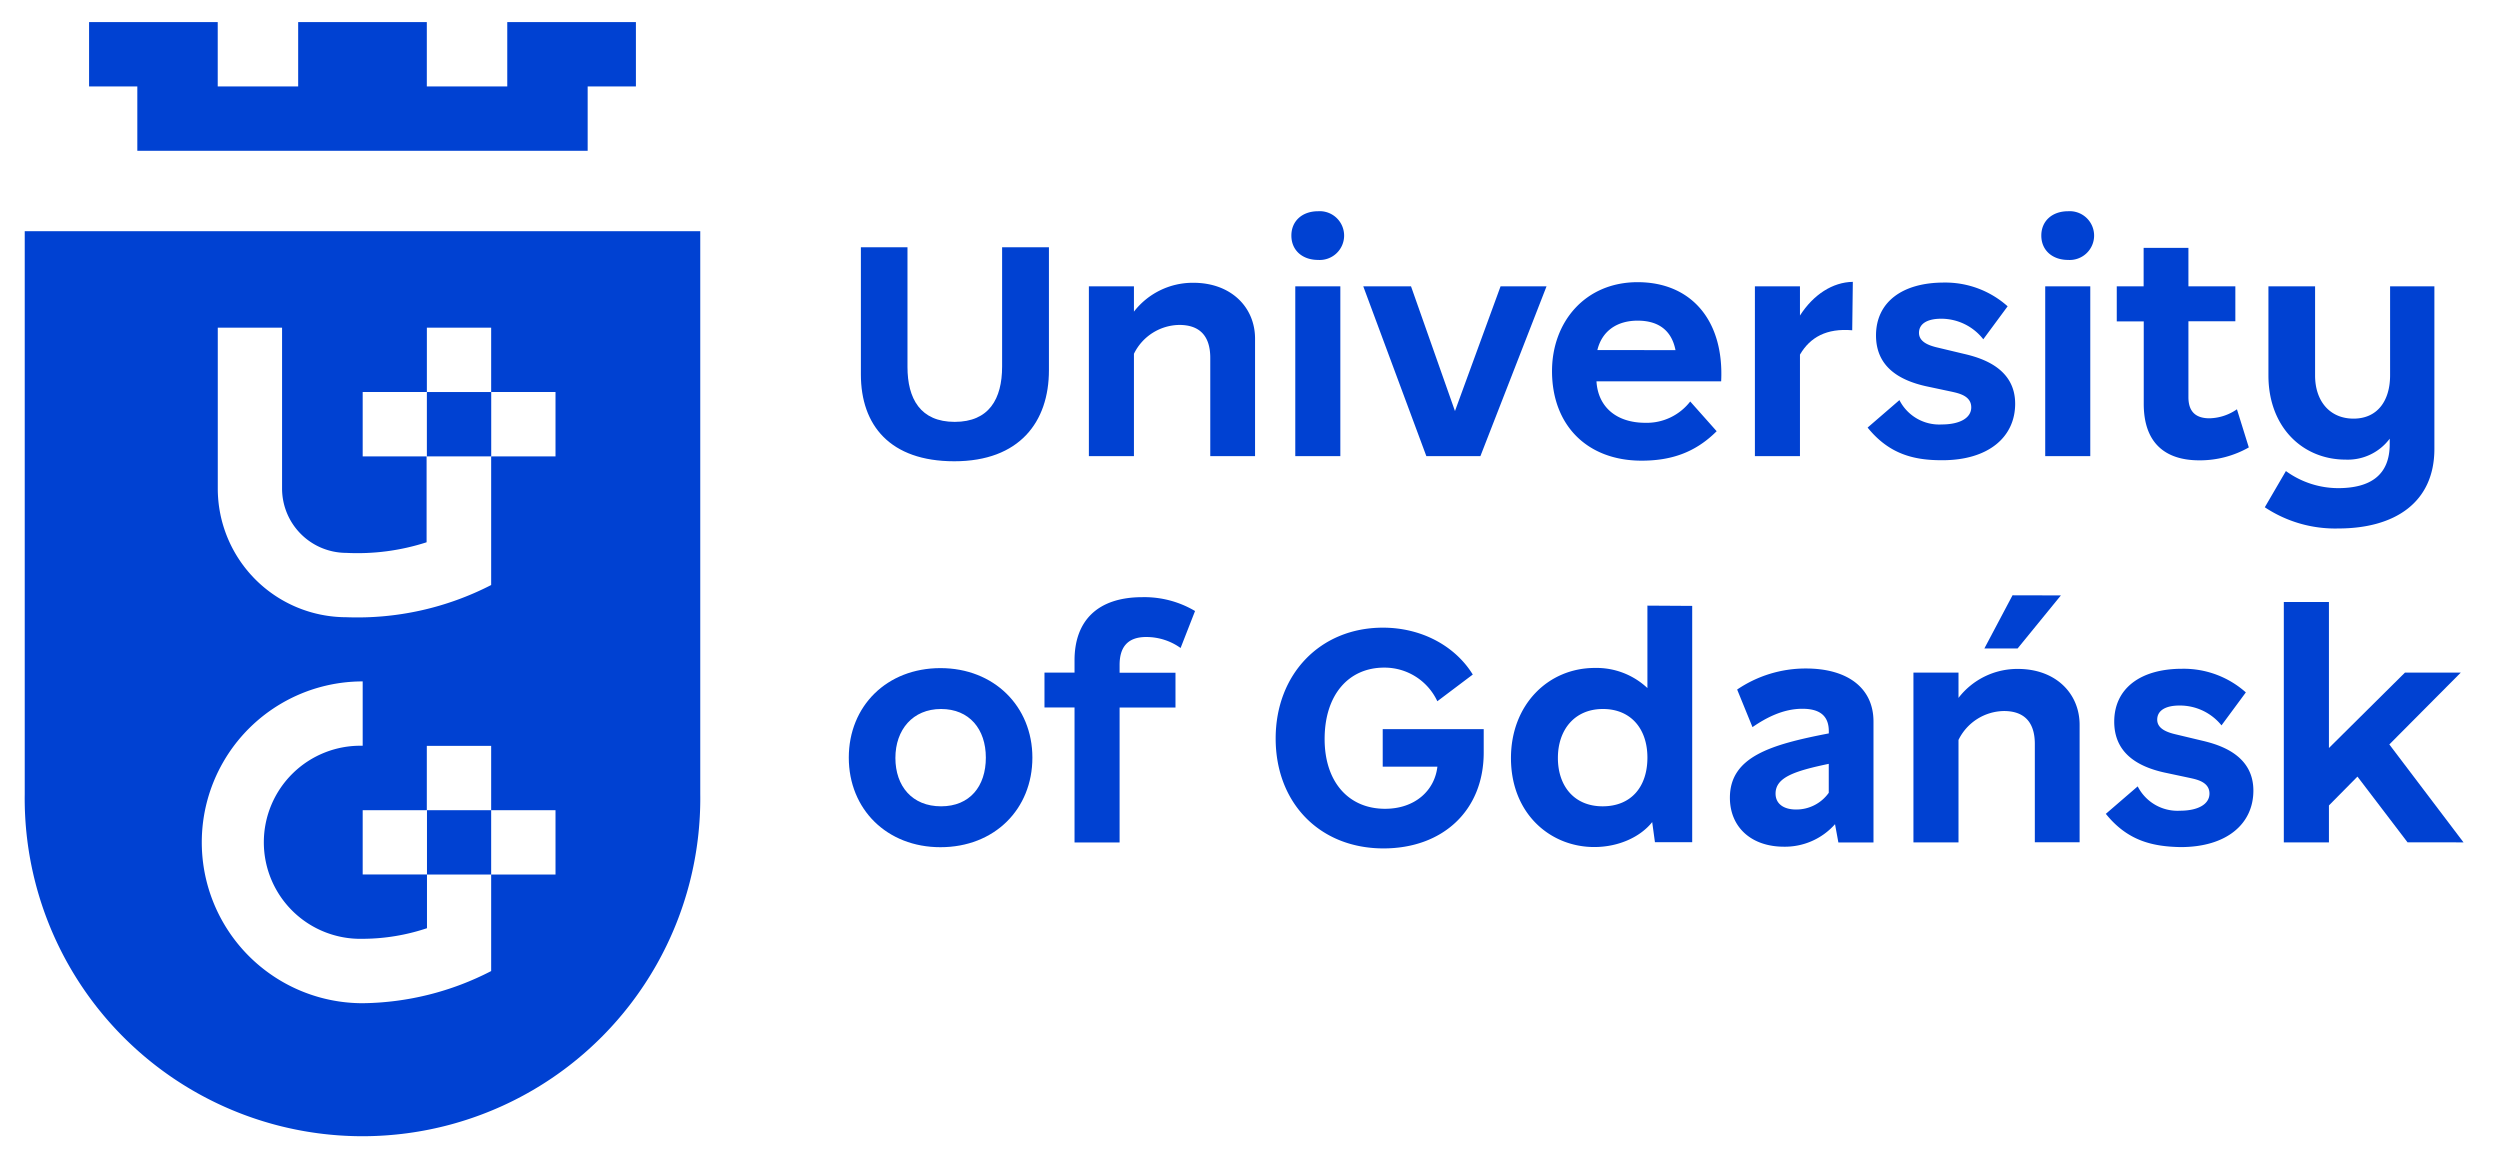
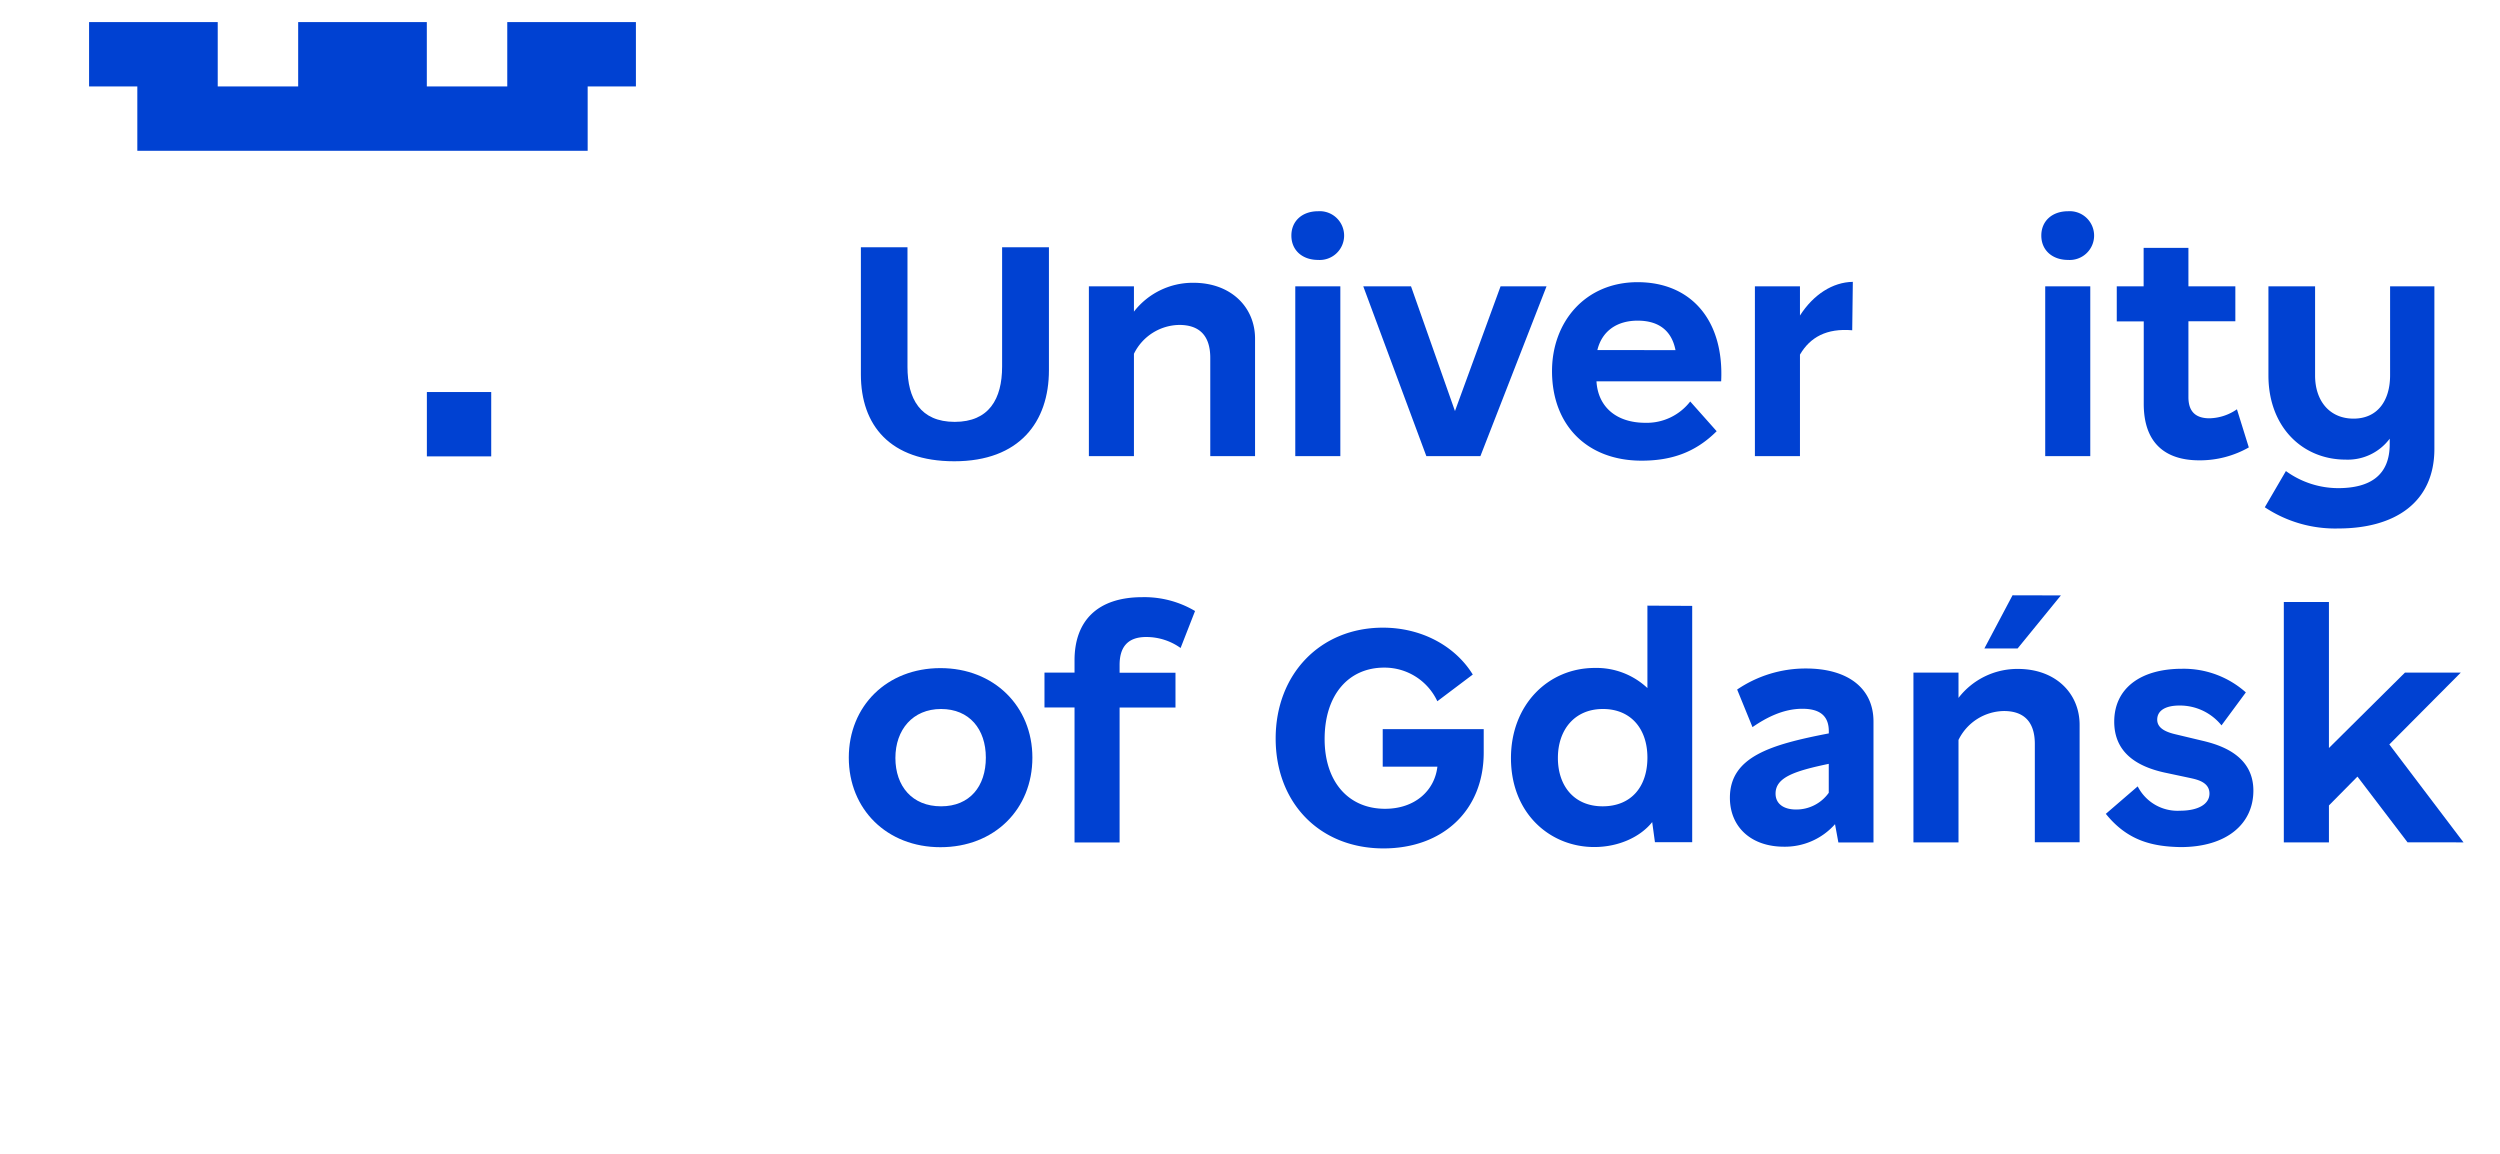
<svg xmlns="http://www.w3.org/2000/svg" id="Warstwa_1" data-name="Warstwa 1" viewBox="0 0 454.94 210">
  <defs>
    <style>.cls-1{fill:#0041d2;}</style>
  </defs>
  <path class="cls-1" d="M190.88,45V67.37c0,9.41-5.36,16.57-17.22,16.57-11.71,0-17-6.56-17-15.8V45h8.48V66.77c0,5.79,2.35,10,8.59,10s8.63-4.16,8.63-10.06V45Z" />
  <path class="cls-1" d="M228.39,61.63V83h-8.15V65.13c0-4.21-2.13-6-5.63-6a9.33,9.33,0,0,0-8.26,5.25V83h-8.2V52.11h8.2v4.6a13.54,13.54,0,0,1,10.83-5.25C224,51.46,228.39,55.89,228.39,61.63Z" />
  <path class="cls-1" d="M235,42.87c0-2.68,2-4.43,4.86-4.43a4.44,4.44,0,1,1,0,8.86C237,47.3,235,45.55,235,42.87Zm.71,9.24h8.2V83h-8.2Z" />
  <path class="cls-1" d="M281.43,52.11,269.4,83h-9.84l-11.48-30.9h8.69l8,22.7,8.3-22.7Z" />
  <path class="cls-1" d="M313.21,69.39H290.52c.27,4.6,3.55,7.55,8.91,7.55a10,10,0,0,0,8.15-3.88l4.81,5.41c-4,4-8.47,5.36-13.67,5.36-9.9,0-16.29-6.45-16.29-16.3,0-8.91,6-16.18,15.58-16.18C307.74,51.35,313.76,58.29,313.21,69.39Zm-22.53-5.68H304.9c-.77-3.89-3.44-5.36-6.89-5.36C294.4,58.35,291.56,60.1,290.68,63.71Z" />
  <path class="cls-1" d="M337.17,51.29l-.11,8.81c-4.65-.39-7.65,1.25-9.51,4.43V83h-8.2V52.11h8.2v5.31C330,53.59,333.51,51.35,337.17,51.29Z" />
-   <path class="cls-1" d="M339.86,77.81l5.79-5a8.12,8.12,0,0,0,7.71,4.43c3.23,0,5.36-1.15,5.36-3.11,0-2.14-2.35-2.57-3.55-2.85l-4.7-1c-4.87-1.09-9.08-3.55-9.08-9.24,0-6,4.7-9.62,12.36-9.62a17,17,0,0,1,11.59,4.32l-4.43,6A9.71,9.71,0,0,0,353.26,58c-2.58,0-4.05.93-4.05,2.57s1.75,2.3,3.39,2.68l4.81,1.15c3.28.76,9.3,2.62,9.3,9.07,0,6.07-4.87,10.28-13.24,10.28C348.33,83.77,343.8,82.68,339.86,77.81Z" />
  <path class="cls-1" d="M371.47,42.87c0-2.68,2-4.43,4.87-4.43a4.44,4.44,0,1,1,0,8.86C373.49,47.3,371.47,45.55,371.47,42.87Zm.71,9.24h8.2V83h-8.2Z" />
  <path class="cls-1" d="M171.14,154.17c-9.73,0-16.68-6.89-16.68-16.3s6.95-16.29,16.68-16.29,16.73,6.94,16.73,16.29S181,154.17,171.14,154.17Zm8.26-16.3c0-5.19-3-8.85-8.15-8.85s-8.31,3.77-8.31,8.91,3.06,8.8,8.31,8.8S179.4,143.07,179.4,137.87Z" />
  <path class="cls-1" d="M203.74,121v1.42h10.17v6.34H203.74v24.55h-8.2V128.74h-5.47V122.4h5.47v-2.24c0-7.11,4.1-11.49,12.36-11.49a18.1,18.1,0,0,1,9.57,2.52l-2.63,6.73a10.73,10.73,0,0,0-6.18-2C205.06,115.89,203.74,117.92,203.74,121Z" />
  <path class="cls-1" d="M251.77,154.39c-11.65,0-19.63-8.31-19.63-20s8.09-20.17,19.52-20.17c7.11,0,13.18,3.39,16.35,8.53l-6.45,4.86a10.6,10.6,0,0,0-9.68-6.12c-6.4,0-10.83,4.87-10.83,13,0,7.76,4.32,12.69,11,12.69,5.36,0,9-3.23,9.52-7.66h-9.95v-6.84H270v4.27C270,147.55,262.49,154.39,251.77,154.39Z" />
  <path class="cls-1" d="M307.94,110.26v43h-6.78l-.5-3.66c-2.13,2.68-6.06,4.54-10.55,4.54-8,0-15.15-6.07-15.15-16.19,0-9.73,6.79-16.4,15.26-16.4a13.53,13.53,0,0,1,9.57,3.66v-15Zm-8.15,27.61c0-5.3-3.06-8.85-8.09-8.85-5.2,0-8.2,3.82-8.2,8.91s2.95,8.8,8.14,8.8S299.79,143.18,299.79,137.87Z" />
  <path class="cls-1" d="M340.93,131.31v22h-6.39l-.61-3.33a12.16,12.16,0,0,1-9.29,4.1c-6,0-9.84-3.61-9.84-8.91,0-7.49,7.49-9.68,18-11.71v-.38c0-3.11-2-4.1-4.82-4.1-3.5,0-6.61,1.64-9.07,3.34l-2.79-6.84a22.18,22.18,0,0,1,12.46-3.83C336.12,121.63,340.93,125.13,340.93,131.31Zm-8.14,13V139c-6.24,1.31-9.68,2.46-9.68,5.42,0,1.85,1.47,2.89,3.72,2.89A7.23,7.23,0,0,0,332.79,144.27Z" />
  <path class="cls-1" d="M383.21,148.1l5.8-5a8.12,8.12,0,0,0,7.71,4.43c3.22,0,5.35-1.15,5.35-3.12,0-2.13-2.35-2.57-3.55-2.84l-4.7-1c-4.87-1.09-9.08-3.56-9.08-9.24,0-6,4.7-9.63,12.36-9.63A17,17,0,0,1,408.69,126l-4.43,6a9.73,9.73,0,0,0-7.65-3.61c-2.57,0-4.05.93-4.05,2.57s1.75,2.3,3.39,2.68l4.81,1.15c3.28.77,9.3,2.63,9.3,9.08,0,6.07-4.87,10.28-13.23,10.28C391.69,154.06,387.15,153,383.21,148.1Z" />
  <path class="cls-1" d="M429,141.32l-5.19,5.25v6.72h-8.21V109.55h8.21v26.57l13.83-13.72H447.8l-13,13.07,13.5,17.82H438.12Z" />
  <path class="cls-1" d="M409.23,81.42a18,18,0,0,1-9,2.35c-6.24,0-10.12-3.17-10.12-10.28v-15H385.2V52.11h4.89v-7h8.15v7h8.54v6.35h-8.54V72.29c0,2.9,1.64,3.83,3.83,3.83a9.11,9.11,0,0,0,5-1.64Z" />
  <path class="cls-1" d="M443,52.11V81.68c0,9.81-7.26,14.49-17.49,14.49a23.11,23.11,0,0,1-13.37-3.86l3.84-6.59a16.22,16.22,0,0,0,9.48,3.11c5.92,0,9.41-2.39,9.41-8v-1a9.52,9.52,0,0,1-8,3.81c-7.94,0-14.07-6-14.07-15.31V52.11h8.49V68.34c0,4.61,2.64,7.84,7,7.84s6.65-3.26,6.65-7.89V52.11Z" />
  <path class="cls-1" d="M367.23,121.73A13.51,13.51,0,0,0,356.4,127v-4.6h-8.2v30.9h8.2V134.65a9.35,9.35,0,0,1,8.26-5.26c3.5,0,5.63,1.81,5.63,6v17.88h8.15V131.91C378.44,126.16,374.06,121.73,367.23,121.73Zm-1-13.4L361.11,118h6.05l7.87-9.65Z" />
  <polygon class="cls-1" points="92.31 4.02 92.31 15.73 77.67 15.73 77.67 4.02 54.26 4.02 54.26 15.73 39.62 15.73 39.62 4.02 16.21 4.02 16.21 15.73 24.99 15.73 24.99 27.44 106.94 27.44 106.94 15.73 115.72 15.73 115.72 4.02 92.31 4.02" />
  <rect class="cls-1" x="77.68" y="71.34" width="11.71" height="11.71" />
-   <path class="cls-1" d="M4.5,42.07V144.51a61.47,61.47,0,1,0,122.93,0V42.07Zm96.59,117.08H89.38v8.78h0v8.78A52.12,52.12,0,0,1,66,182.56,29.27,29.27,0,0,1,66,124v11.71a17.57,17.57,0,1,0,0,35.13,37.2,37.2,0,0,0,11.7-1.93v-1h0v-8.78H66V147.44h11.7v11.71H89.38V147.44H77.67V135.73H89.38v11.71h11.71Zm0-76.1H89.38V97.68h0v8.78A53.22,53.22,0,0,1,63,112.32,23.42,23.42,0,0,1,39.63,88.9c0-3.93,0-24.83,0-29.27h11.7V88.9A11.71,11.71,0,0,0,63,100.61a40.8,40.8,0,0,0,14.63-1.93c0-.33,0-15.63,0-15.63H66V71.34H77.68V59.63h11.7V71.34h11.71Z" />
</svg>